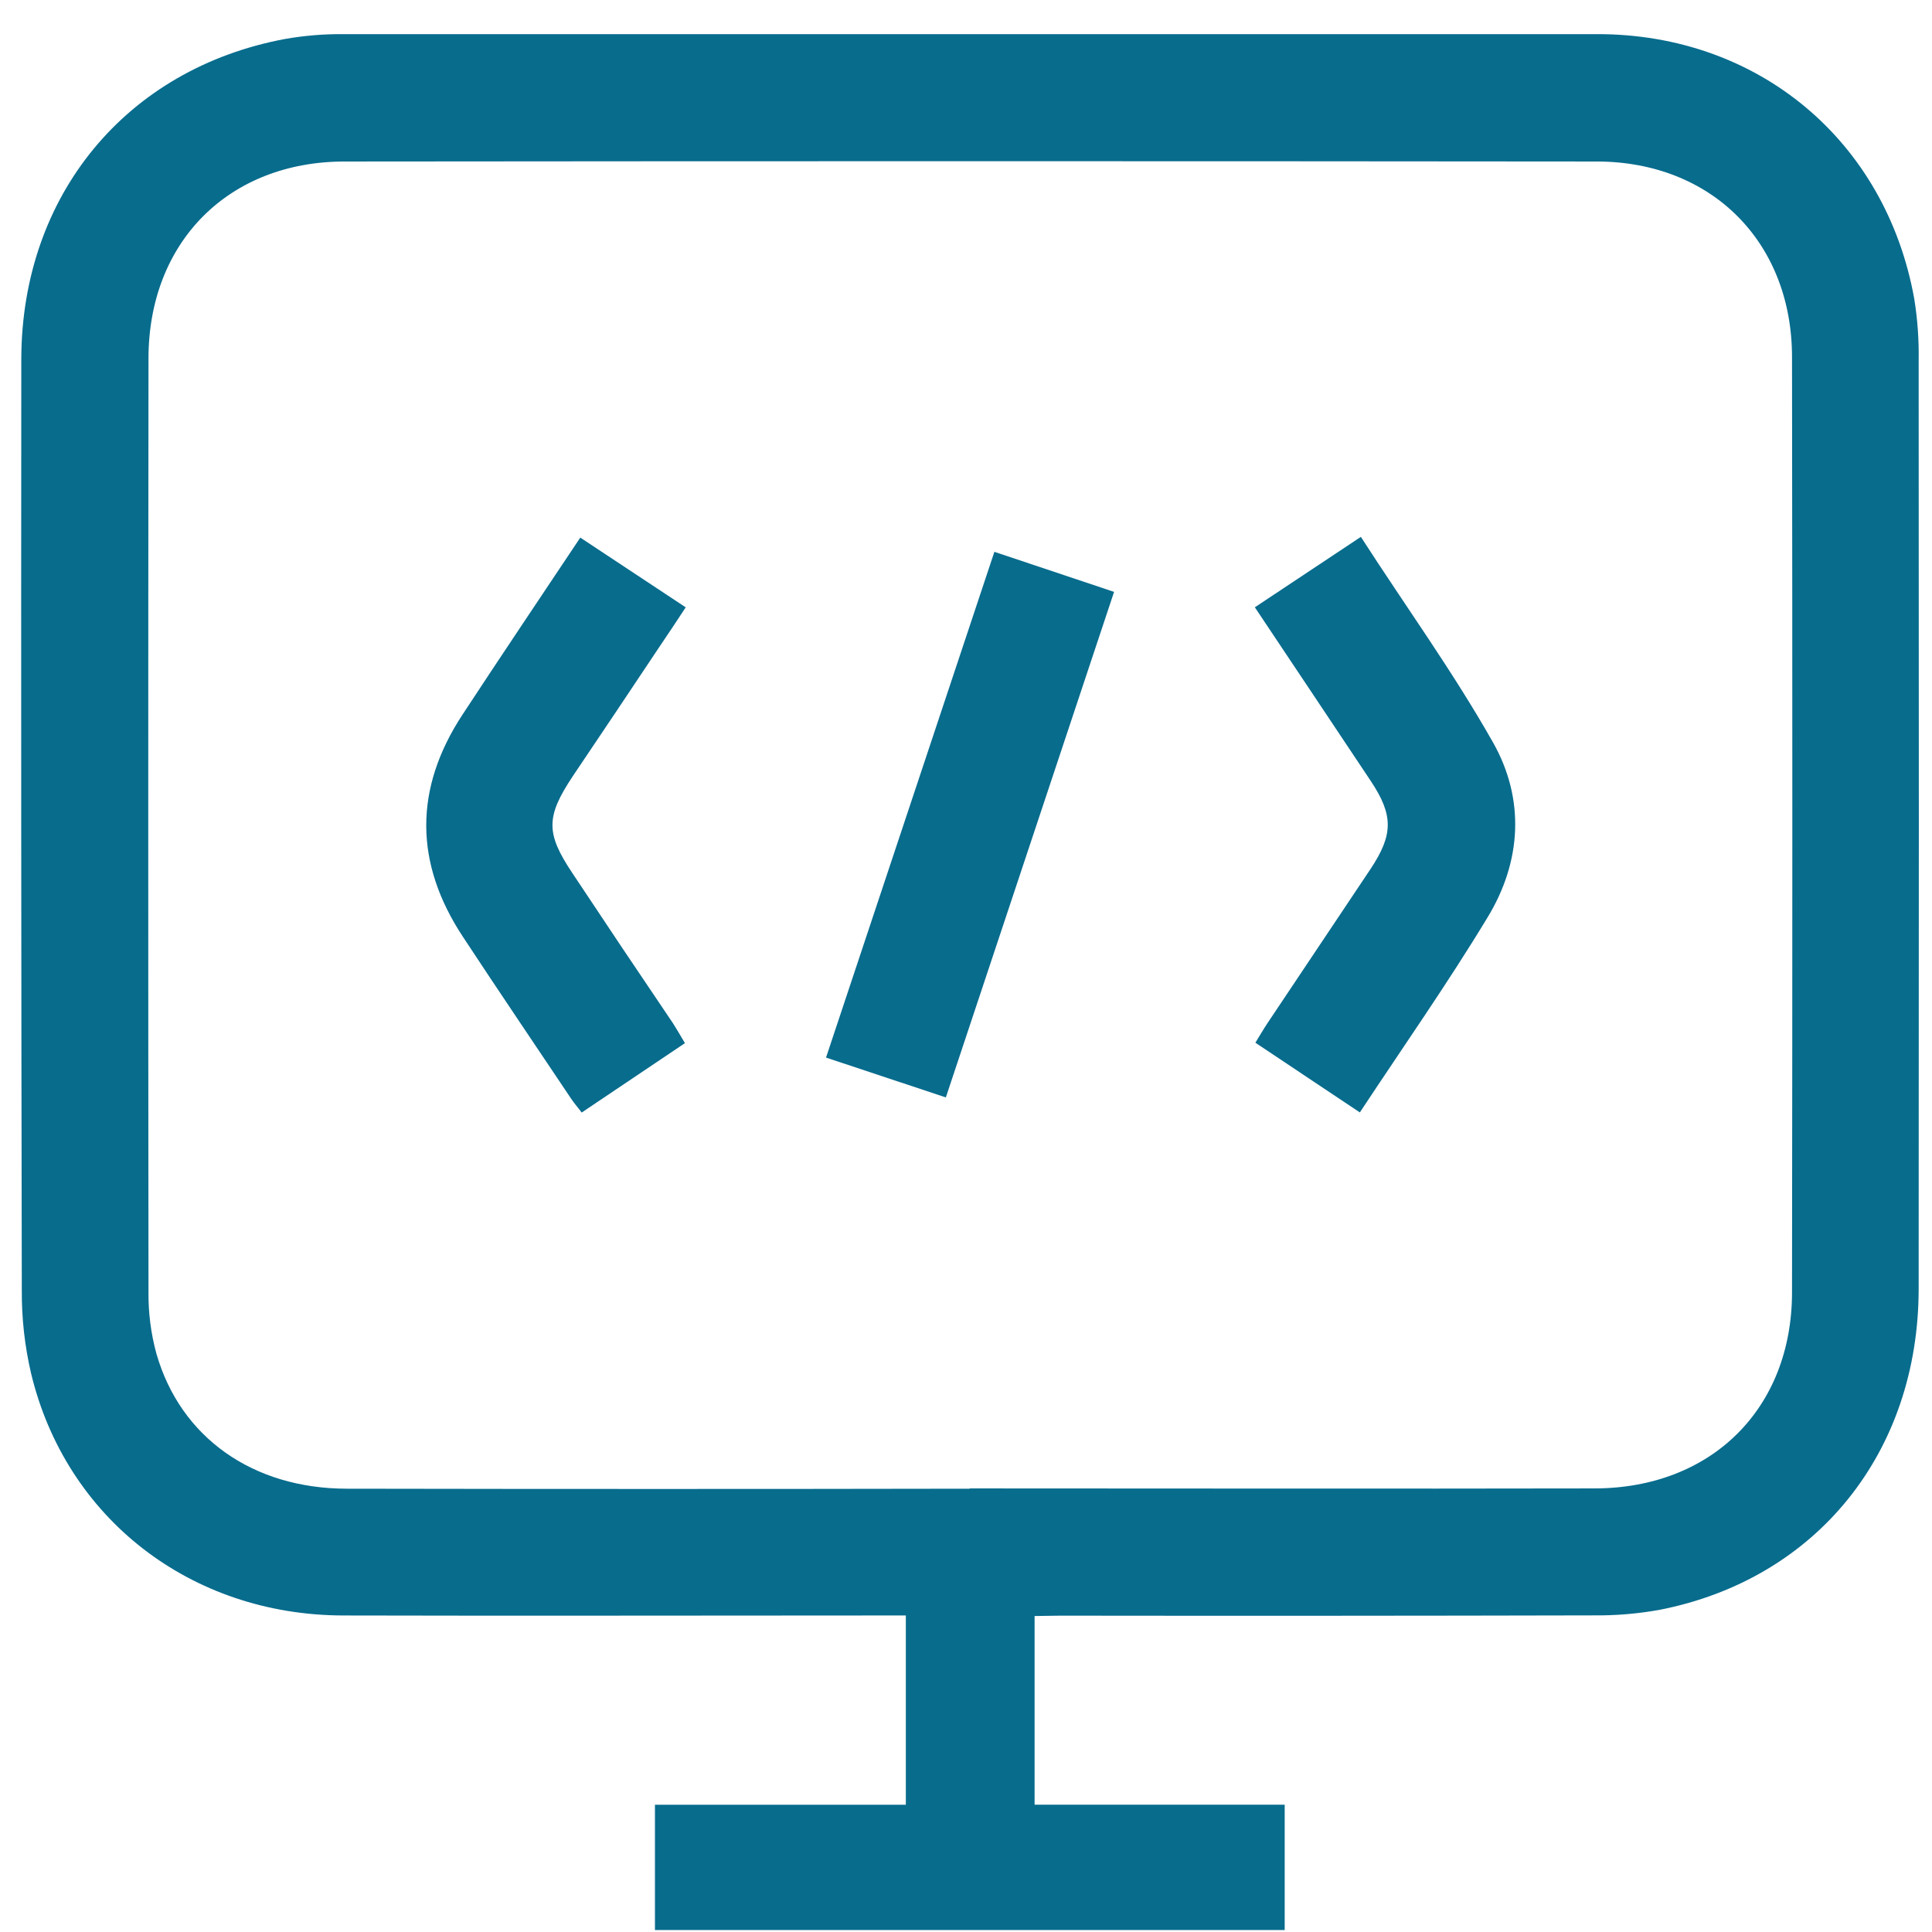
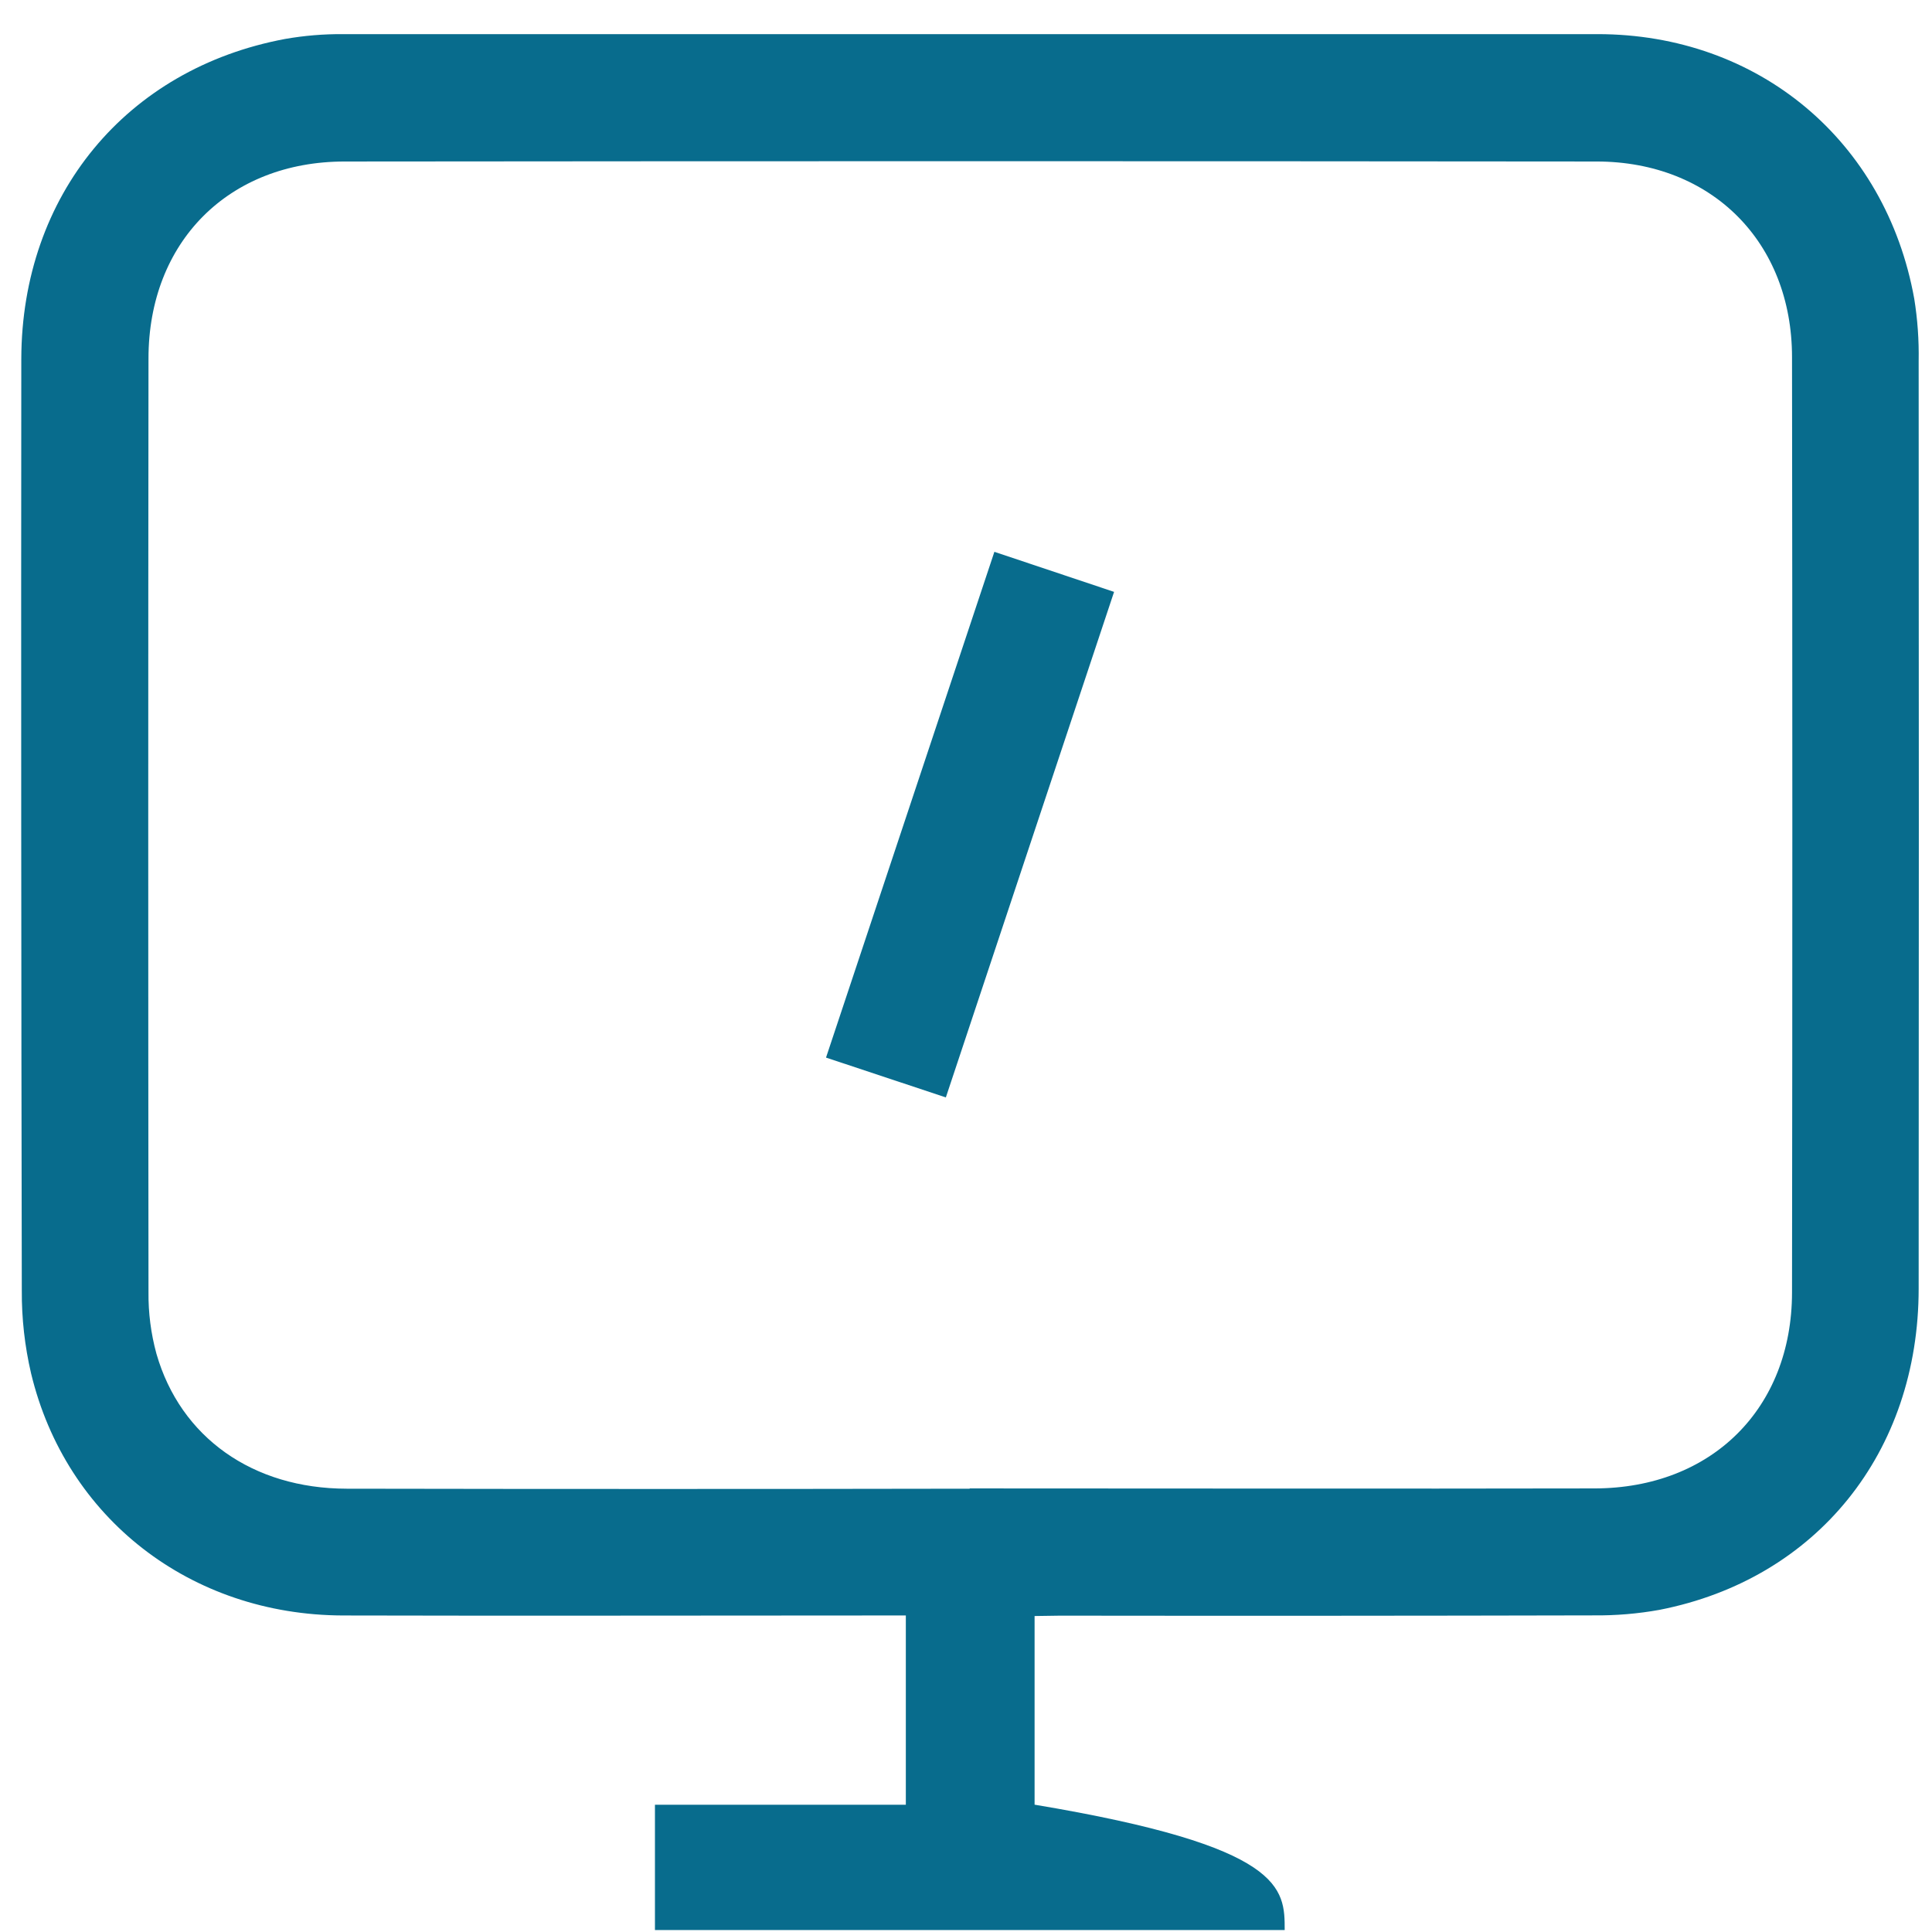
<svg xmlns="http://www.w3.org/2000/svg" viewBox="1979 2479 42 42" width="42" height="42" data-guides="{&quot;vertical&quot;:[],&quot;horizontal&quot;:[]}">
-   <path fill="#086c8d" stroke="none" fill-opacity="1" stroke-width="1" stroke-opacity="1" alignment-baseline="baseline" baseline-shift="baseline" color="rgb(51, 51, 51)" font-size-adjust="none" id="tSvg3c89493f5d" title="Path 5" d="M 2001.491 2514.131 C 2001.491 2515.498 2001.491 2516.865 2001.491 2518.232C 2003.304 2518.232 2005.116 2518.232 2006.928 2518.232C 2006.928 2519.14 2006.928 2520.049 2006.928 2520.957C 2002.365 2520.957 1997.802 2520.957 1993.238 2520.957C 1993.238 2520.05 1993.238 2519.142 1993.238 2518.234C 1995.056 2518.234 1996.874 2518.234 1998.692 2518.234C 1998.692 2516.863 1998.692 2515.491 1998.692 2514.119C 1998.508 2514.119 1998.325 2514.119 1998.141 2514.119C 1994.244 2514.119 1990.349 2514.129 1986.453 2514.119C 1983.143 2514.108 1980.431 2512.007 1979.675 2508.854C 1979.538 2508.264 1979.47 2507.661 1979.474 2507.055C 1979.461 2500.308 1979.457 2493.556 1979.463 2486.8C 1979.473 2483.243 1981.746 2480.492 1985.197 2479.847C 1985.613 2479.774 1986.036 2479.739 1986.459 2479.742C 1995.549 2479.742 2004.639 2479.742 2013.729 2479.742C 2017.227 2479.742 2019.995 2482.06 2020.614 2485.494C 2020.686 2485.941 2020.718 2486.394 2020.71 2486.847C 2020.715 2493.569 2020.715 2500.29 2020.71 2507.011C 2020.71 2510.578 2018.489 2513.327 2015.08 2513.996C 2014.605 2514.082 2014.123 2514.122 2013.64 2514.117C 2009.775 2514.126 2005.909 2514.128 2002.043 2514.123C 2001.859 2514.126 2001.675 2514.128 2001.491 2514.131ZM 2000.082 2511.357 C 2004.61 2511.357 2009.14 2511.366 2013.669 2511.357C 2016.211 2511.351 2017.954 2509.618 2017.957 2507.099C 2017.966 2500.321 2017.966 2493.543 2017.957 2486.765C 2017.957 2484.264 2016.211 2482.514 2013.713 2482.511C 2004.641 2482.502 1995.568 2482.502 1986.494 2482.511C 1983.969 2482.511 1982.23 2484.261 1982.228 2486.79C 1982.221 2493.556 1982.221 2500.321 1982.228 2507.084C 1982.223 2507.539 1982.281 2507.992 1982.401 2508.43C 1982.924 2510.251 1984.498 2511.36 1986.535 2511.363C 1991.05 2511.371 1995.564 2511.371 2000.078 2511.363C 2000.079 2511.361 2000.08 2511.359 2000.082 2511.357Z" />
-   <path fill="#086c8d" stroke="none" fill-opacity="1" stroke-width="1" stroke-opacity="1" alignment-baseline="baseline" baseline-shift="baseline" color="rgb(51, 51, 51)" font-size-adjust="none" id="tSvg1195b4f6cca" title="Path 6" d="M 1993.89 2501.677 C 1993.142 2502.18 1992.393 2502.683 1991.645 2503.186C 1991.557 2503.066 1991.472 2502.974 1991.404 2502.867C 1990.624 2501.702 1989.836 2500.54 1989.066 2499.369C 1988.007 2497.767 1987.997 2496.148 1989.052 2494.539C 1989.888 2493.264 1990.741 2491.998 1991.615 2490.687C 1992.379 2491.192 1993.143 2491.698 1993.907 2492.203C 1993.705 2492.509 1993.525 2492.784 1993.345 2493.047C 1992.715 2493.993 1992.084 2494.936 1991.451 2495.875C 1990.866 2496.755 1990.864 2497.113 1991.44 2497.976C 1992.164 2499.068 1992.894 2500.158 1993.63 2501.245C 1993.71 2501.37 1993.784 2501.498 1993.89 2501.677Z" />
-   <path fill="#086c8d" stroke="none" fill-opacity="1" stroke-width="1" stroke-opacity="1" alignment-baseline="baseline" baseline-shift="baseline" color="rgb(51, 51, 51)" font-size-adjust="none" id="tSvg184cc23f652" title="Path 7" d="M 2008.562 2503.183 C 2007.805 2502.678 2007.048 2502.173 2006.291 2501.668C 2006.385 2501.514 2006.465 2501.376 2006.553 2501.244C 2007.3 2500.126 2008.046 2499.009 2008.793 2497.893C 2009.292 2497.143 2009.293 2496.721 2008.8 2495.979C 2007.974 2494.738 2007.143 2493.497 2006.279 2492.202C 2007.048 2491.692 2007.816 2491.182 2008.584 2490.671C 2009.549 2492.169 2010.59 2493.607 2011.457 2495.14C 2012.154 2496.372 2012.08 2497.728 2011.336 2498.947C 2010.472 2500.376 2009.508 2501.749 2008.562 2503.183Z" />
+   <path fill="#086c8d" stroke="none" fill-opacity="1" stroke-width="1" stroke-opacity="1" alignment-baseline="baseline" baseline-shift="baseline" color="rgb(51, 51, 51)" font-size-adjust="none" id="tSvg3c89493f5d" title="Path 5" d="M 2001.491 2514.131 C 2001.491 2515.498 2001.491 2516.865 2001.491 2518.232C 2006.928 2519.14 2006.928 2520.049 2006.928 2520.957C 2002.365 2520.957 1997.802 2520.957 1993.238 2520.957C 1993.238 2520.05 1993.238 2519.142 1993.238 2518.234C 1995.056 2518.234 1996.874 2518.234 1998.692 2518.234C 1998.692 2516.863 1998.692 2515.491 1998.692 2514.119C 1998.508 2514.119 1998.325 2514.119 1998.141 2514.119C 1994.244 2514.119 1990.349 2514.129 1986.453 2514.119C 1983.143 2514.108 1980.431 2512.007 1979.675 2508.854C 1979.538 2508.264 1979.47 2507.661 1979.474 2507.055C 1979.461 2500.308 1979.457 2493.556 1979.463 2486.8C 1979.473 2483.243 1981.746 2480.492 1985.197 2479.847C 1985.613 2479.774 1986.036 2479.739 1986.459 2479.742C 1995.549 2479.742 2004.639 2479.742 2013.729 2479.742C 2017.227 2479.742 2019.995 2482.06 2020.614 2485.494C 2020.686 2485.941 2020.718 2486.394 2020.71 2486.847C 2020.715 2493.569 2020.715 2500.29 2020.71 2507.011C 2020.71 2510.578 2018.489 2513.327 2015.08 2513.996C 2014.605 2514.082 2014.123 2514.122 2013.64 2514.117C 2009.775 2514.126 2005.909 2514.128 2002.043 2514.123C 2001.859 2514.126 2001.675 2514.128 2001.491 2514.131ZM 2000.082 2511.357 C 2004.61 2511.357 2009.14 2511.366 2013.669 2511.357C 2016.211 2511.351 2017.954 2509.618 2017.957 2507.099C 2017.966 2500.321 2017.966 2493.543 2017.957 2486.765C 2017.957 2484.264 2016.211 2482.514 2013.713 2482.511C 2004.641 2482.502 1995.568 2482.502 1986.494 2482.511C 1983.969 2482.511 1982.23 2484.261 1982.228 2486.79C 1982.221 2493.556 1982.221 2500.321 1982.228 2507.084C 1982.223 2507.539 1982.281 2507.992 1982.401 2508.43C 1982.924 2510.251 1984.498 2511.36 1986.535 2511.363C 1991.05 2511.371 1995.564 2511.371 2000.078 2511.363C 2000.079 2511.361 2000.08 2511.359 2000.082 2511.357Z" />
  <path fill="#086c8d" stroke="none" fill-opacity="1" stroke-width="1" stroke-opacity="1" alignment-baseline="baseline" baseline-shift="baseline" color="rgb(51, 51, 51)" font-size-adjust="none" id="tSvg2136701a5e" title="Path 8" d="M 2000.617 2490.996 C 2001.484 2491.286 2002.352 2491.576 2003.219 2491.867C 2001.998 2495.535 2000.788 2499.174 1999.562 2502.857C 1998.693 2502.568 1997.825 2502.28 1996.957 2501.991C 1998.179 2498.32 1999.39 2494.681 2000.617 2490.996Z" />
  <defs />
</svg>